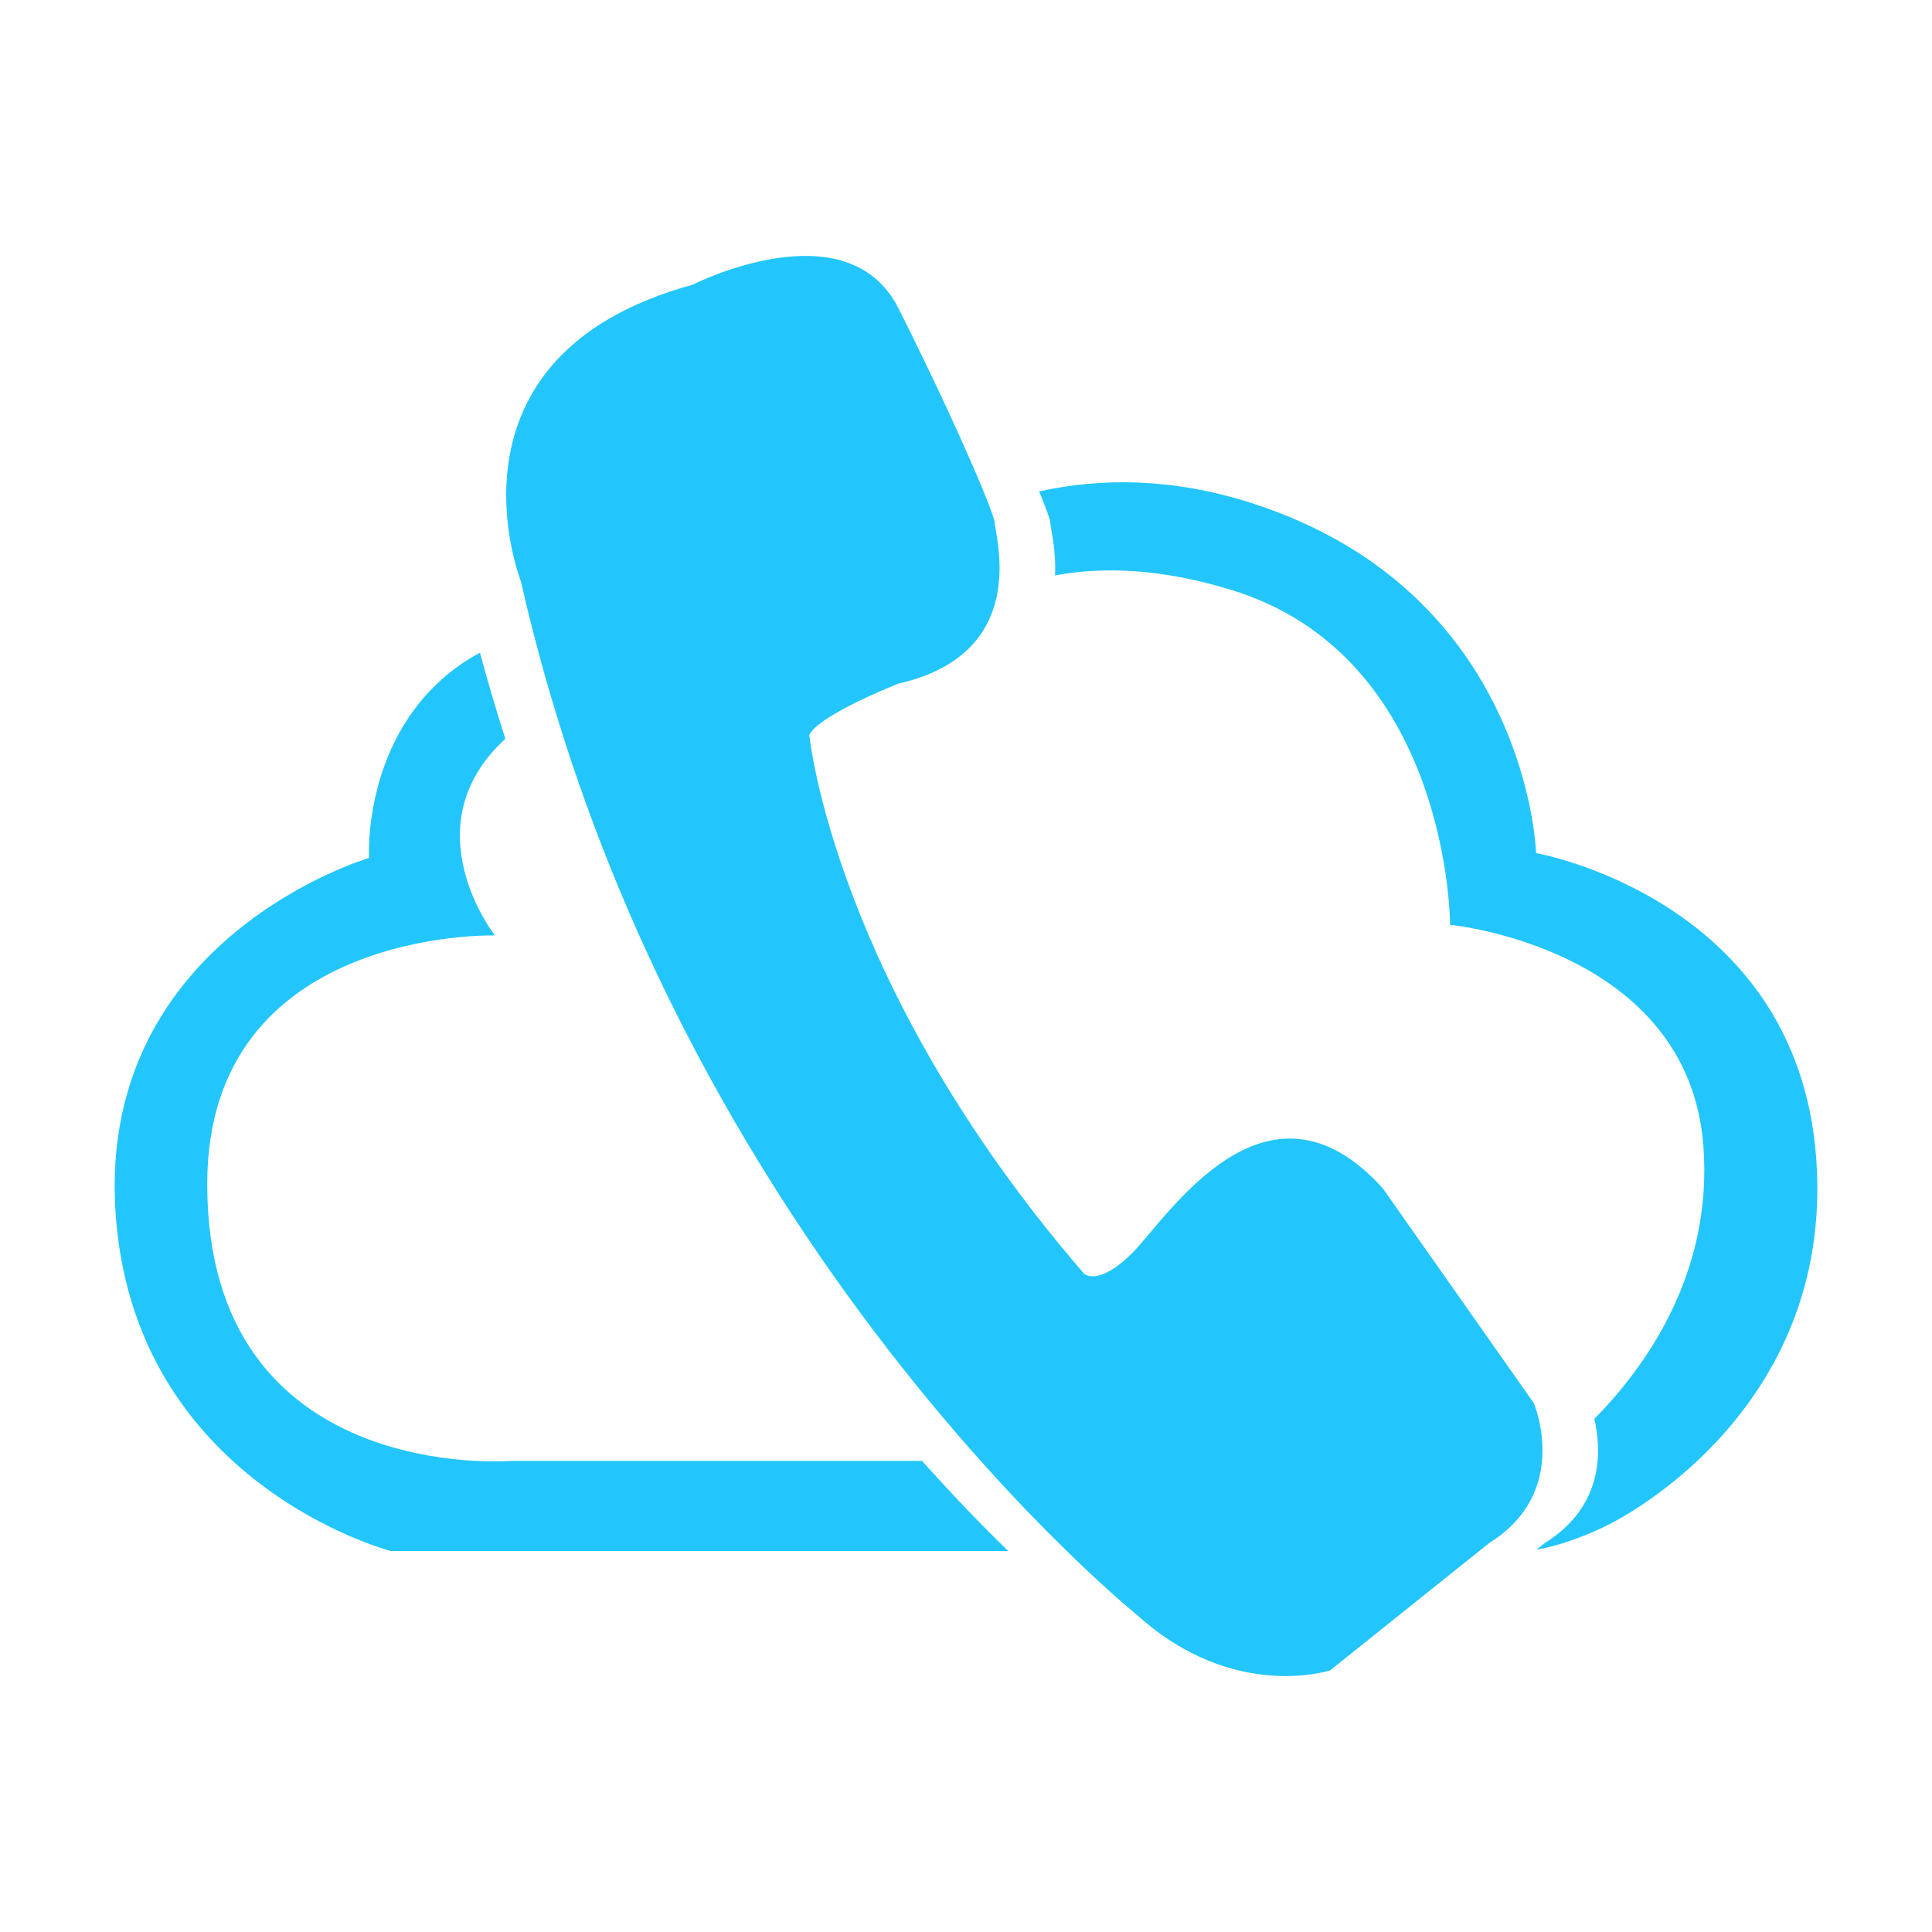
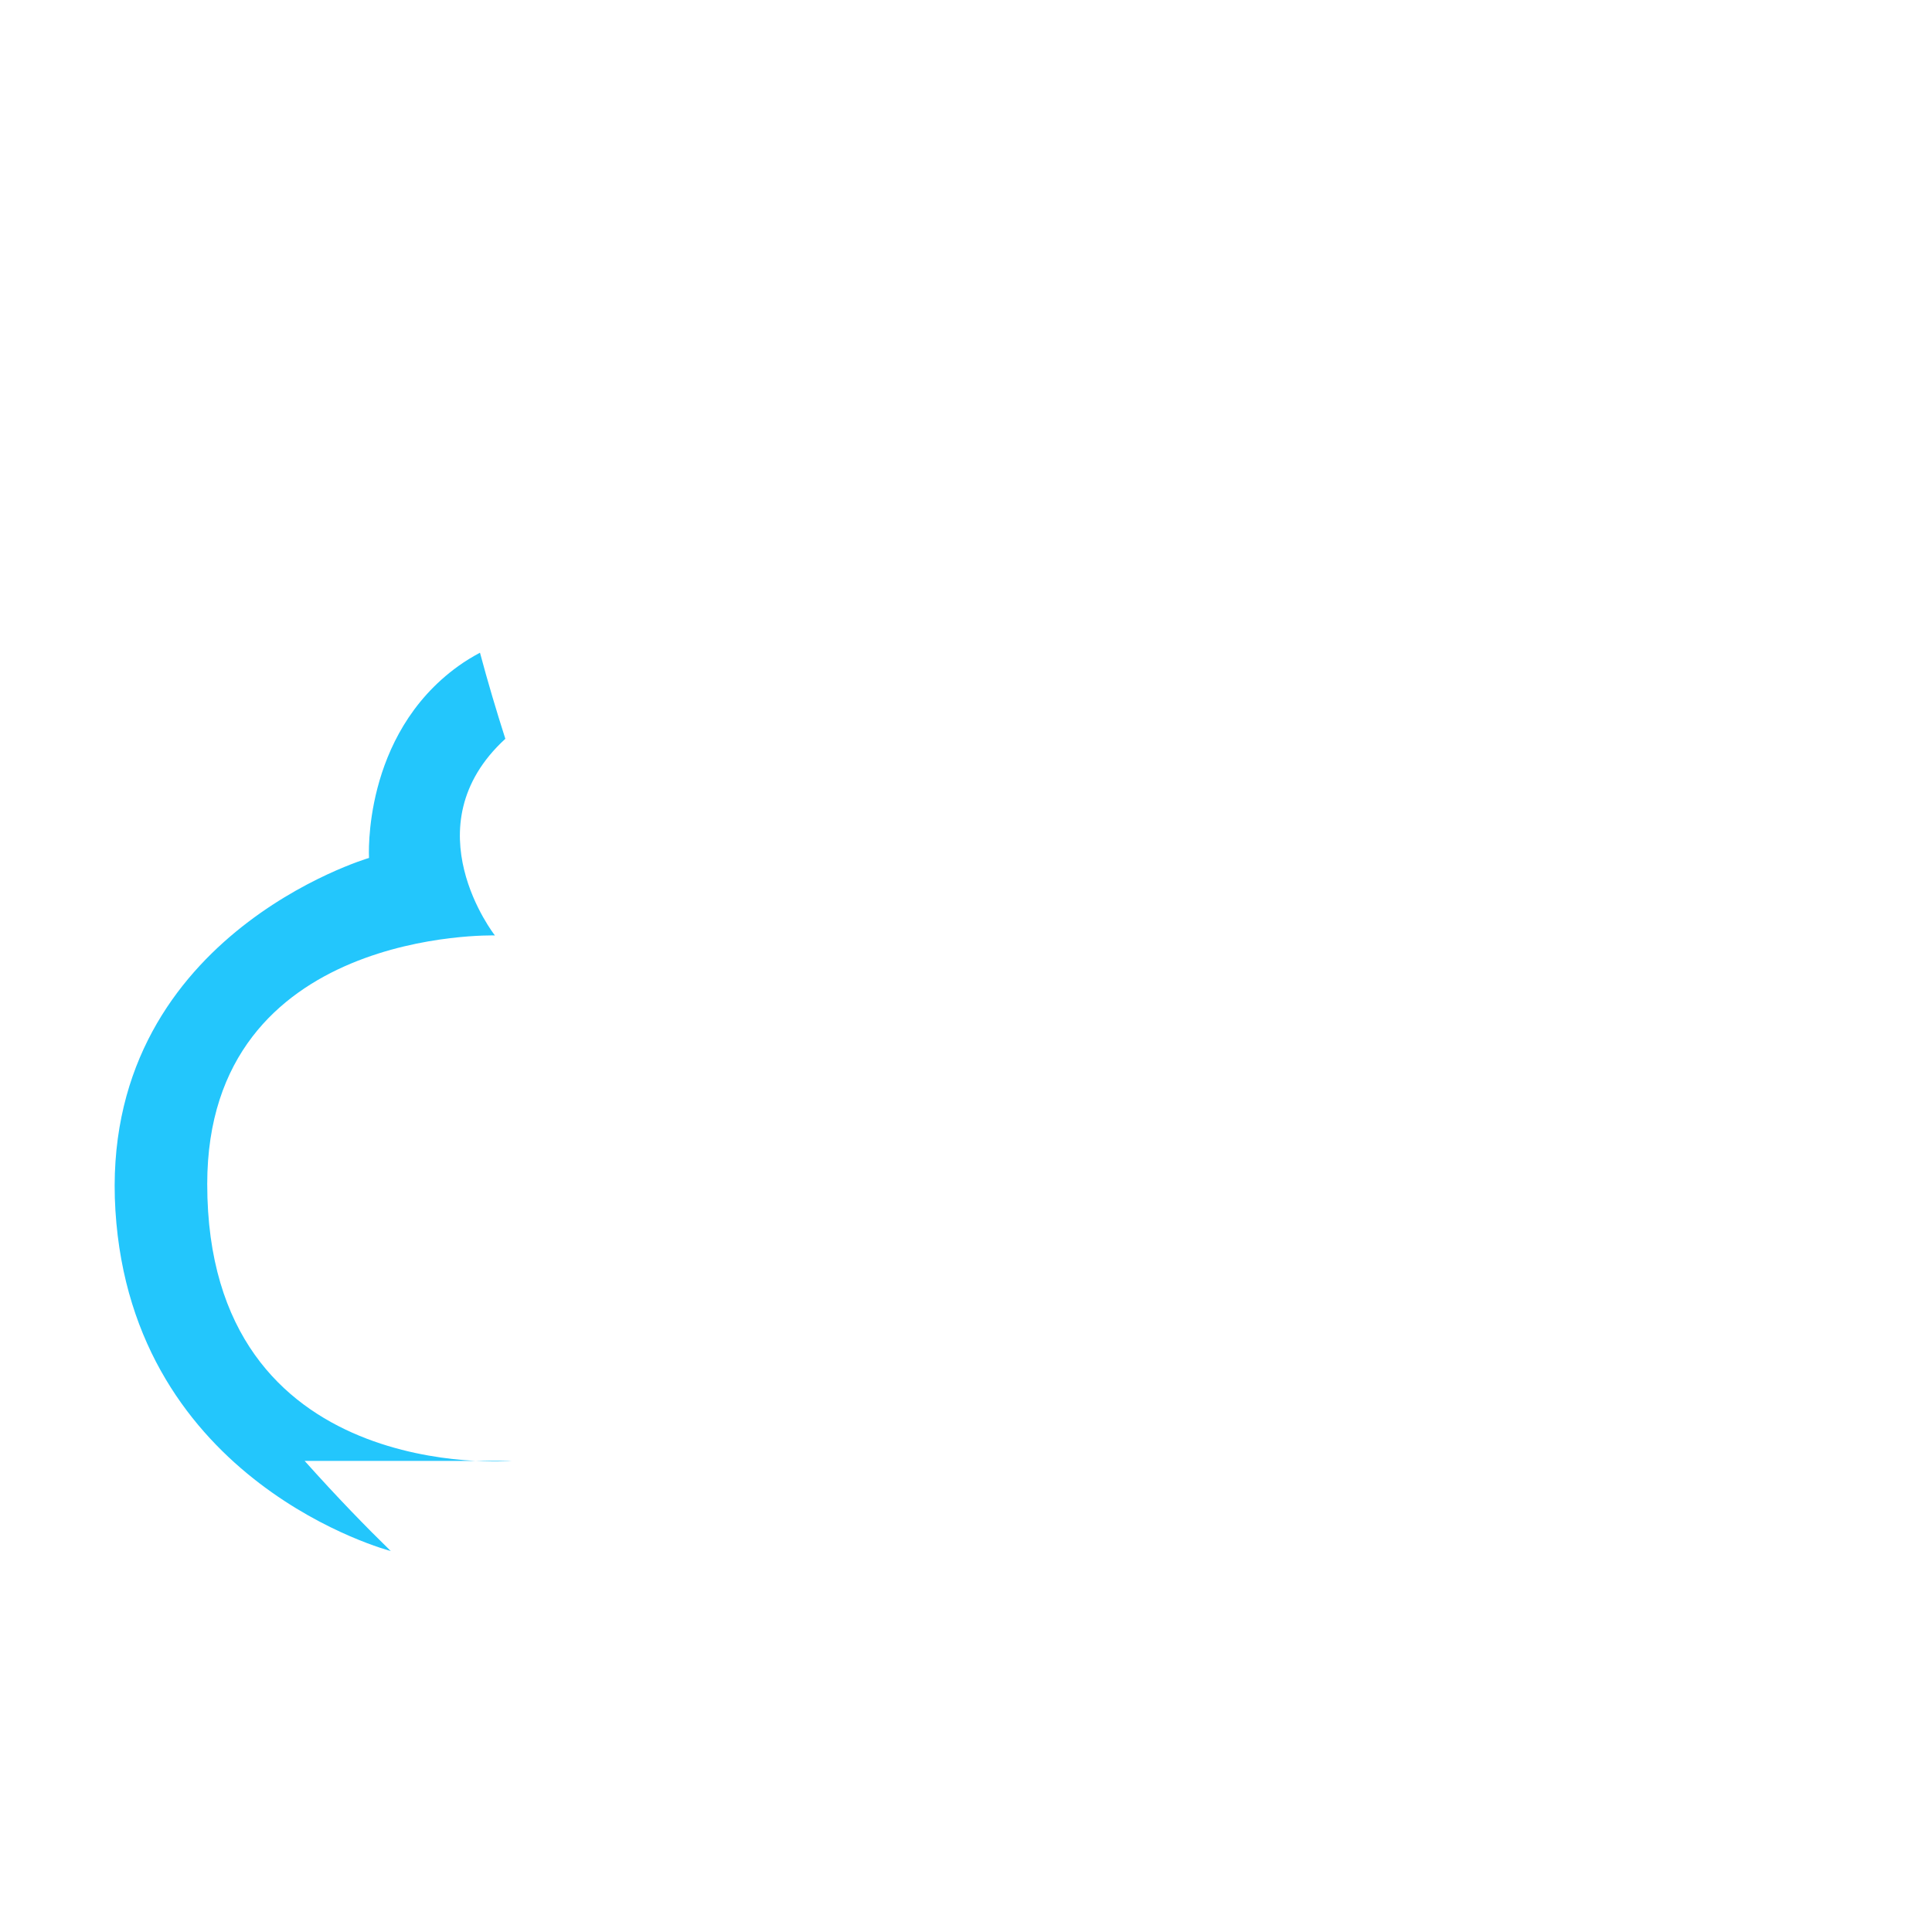
<svg xmlns="http://www.w3.org/2000/svg" xml:space="preserve" width="12.7mm" height="12.7mm" version="1.1" style="shape-rendering:geometricPrecision; text-rendering:geometricPrecision; image-rendering:optimizeQuality; fill-rule:evenodd; clip-rule:evenodd" viewBox="0 0 1269.98 1269.98">
  <defs>
    <style type="text/css">
   
    .fil0 {fill:#23C6FC;fill-rule:nonzero}
   
  </style>
  </defs>
  <g id="Layer_x0020_1">
    <g id="_2168674975344">
      <g id="_2356235371792">
        <g id="_2072576501392">
-           <path class="fil0" d="M606.12 960.31l-269.84 0c0,0 -200.06,16.61 -200.06,-182 0,-168.68 189.1,-163.41 189.1,-163.41 0,0 -56.11,-71.47 6.86,-129.26 -5.91,-18.45 -11.51,-37.31 -16.67,-56.59 -4.82,2.59 -9.59,5.44 -14.23,8.79 -63.48,45.65 -58.71,126.12 -58.71,126.12 0,0 -177.77,51.97 -166.7,231.75 11.13,179.67 181,223.85 181,223.85l405.86 0c-16.01,-15.6 -35.24,-35.34 -56.61,-59.25z" />
-           <path class="fil0" d="M1193.84 761c-12.73,-170.31 -184.1,-200.22 -184.1,-200.22 0,0 -4.8,-171.82 -187.37,-230.2 -52.28,-16.71 -99.09,-16.42 -139.29,-7.57 4.68,11.4 7.38,19.02 7.38,21.04 0,2.7 3.89,16.88 3.04,34.19 32.11,-5.93 70.47,-4.46 116.09,9.61 143.61,44.1 143.61,220.06 143.61,220.06 0,0 156.85,15.13 166.51,145.65 6.29,84.08 -38.75,145.73 -71.72,179.16 4.37,18.22 7.6,56.64 -32.49,81.54l-5.52 4.42c24.4,-4.3 47.37,-16.49 47.37,-16.49 0,0 149.22,-70.92 136.49,-241.19z" />
-           <path class="fil0" d="M1011.45 932.7c-1.5,-6.35 -3.18,-10.31 -3.18,-10.31l-99.28 -141.22c-76.83,-85.17 -142.23,20.13 -164.83,42.59 -22.49,22.34 -31.56,13.46 -31.56,13.46 -164.82,-190.59 -180.61,-354.17 -180.61,-354.17 6.83,-13.47 58.68,-33.7 58.68,-33.7 52.92,-12.09 64.99,-45.12 66.26,-71.13 0.86,-17.28 -3.01,-31.48 -3.01,-34.18 0,-2.03 -2.71,-9.62 -7.37,-21.02 -10.79,-26.35 -32.2,-73.25 -55.88,-120.21 -33.84,-67.27 -135.38,-15.66 -135.38,-15.66 -171.53,47.02 -112.85,195.03 -112.85,195.03 3.56,15.88 7.48,31.46 11.61,46.87 5.17,19.28 10.75,38.12 16.66,56.59 69.51,217.18 188.19,378.74 273.93,474.67 21.37,23.92 40.61,43.65 56.6,59.25 28.66,27.97 46.74,42.51 46.74,42.51 63.15,56.83 126.4,35.91 126.4,35.91l99.04 -79.3 5.52 -4.42c40.1,-24.9 36.88,-63.34 32.51,-81.56z" />
+           <path class="fil0" d="M606.12 960.31l-269.84 0c0,0 -200.06,16.61 -200.06,-182 0,-168.68 189.1,-163.41 189.1,-163.41 0,0 -56.11,-71.47 6.86,-129.26 -5.91,-18.45 -11.51,-37.31 -16.67,-56.59 -4.82,2.59 -9.59,5.44 -14.23,8.79 -63.48,45.65 -58.71,126.12 -58.71,126.12 0,0 -177.77,51.97 -166.7,231.75 11.13,179.67 181,223.85 181,223.85c-16.01,-15.6 -35.24,-35.34 -56.61,-59.25z" />
        </g>
      </g>
    </g>
  </g>
</svg>